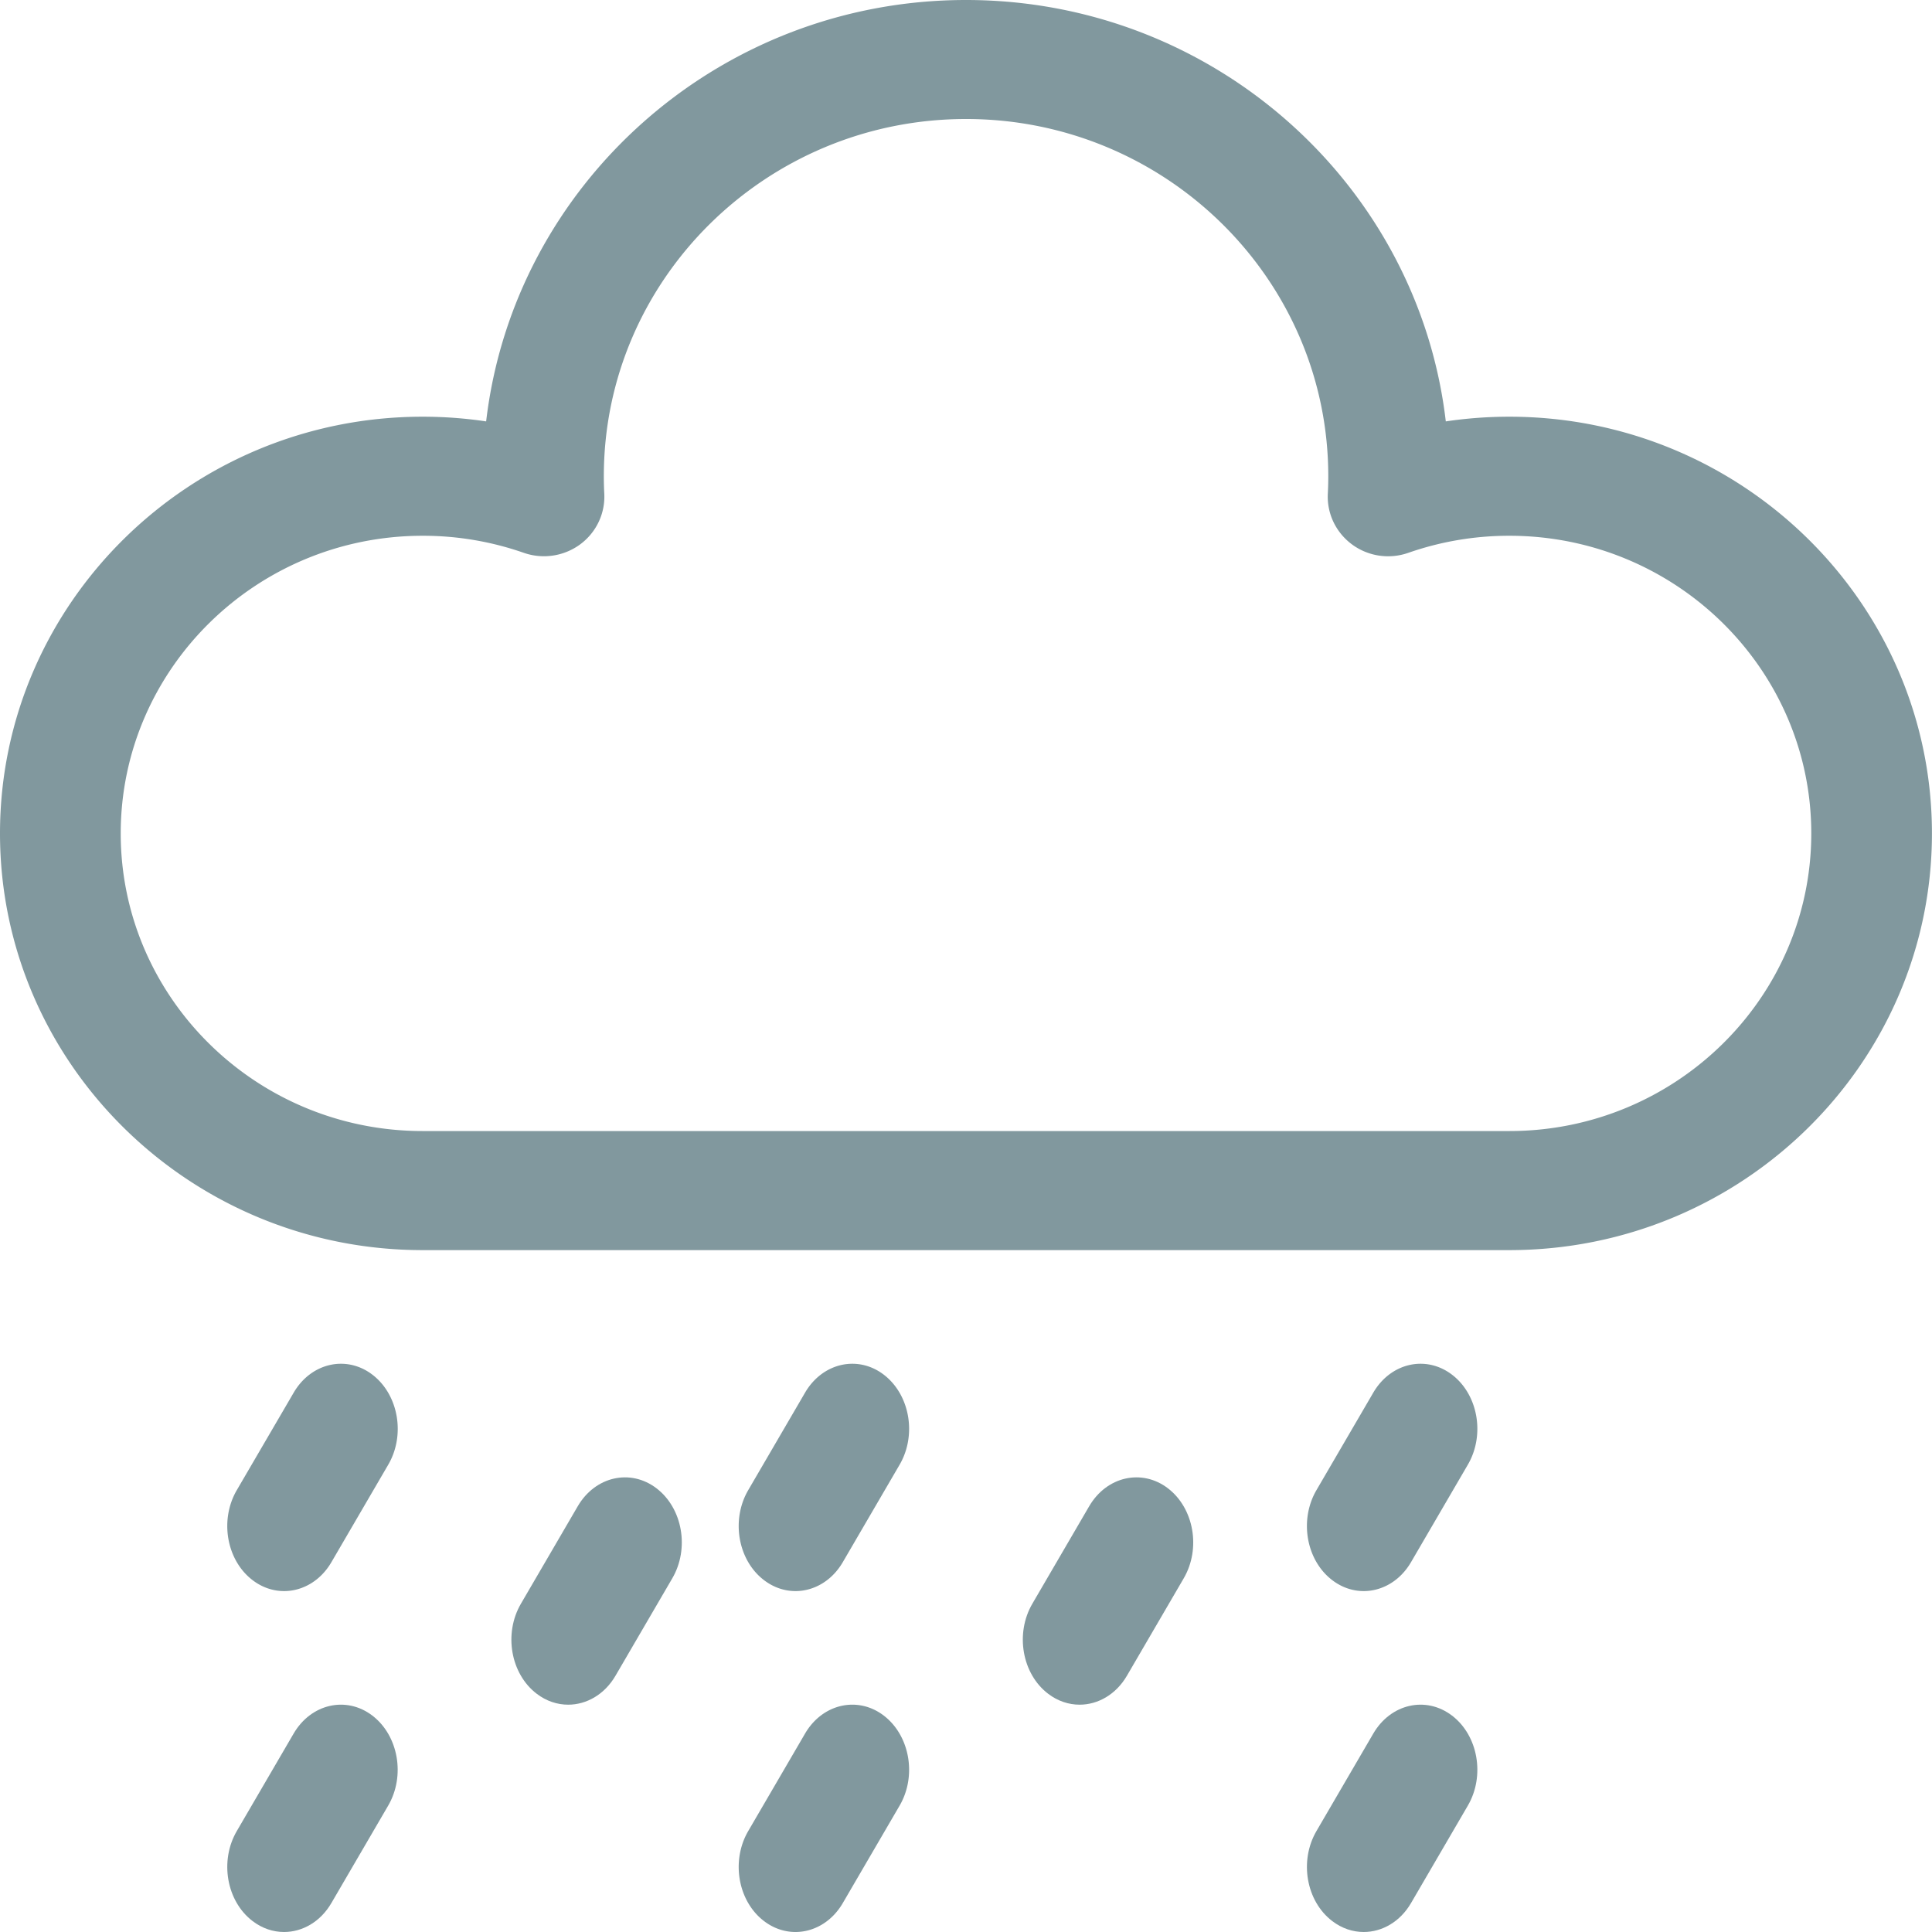
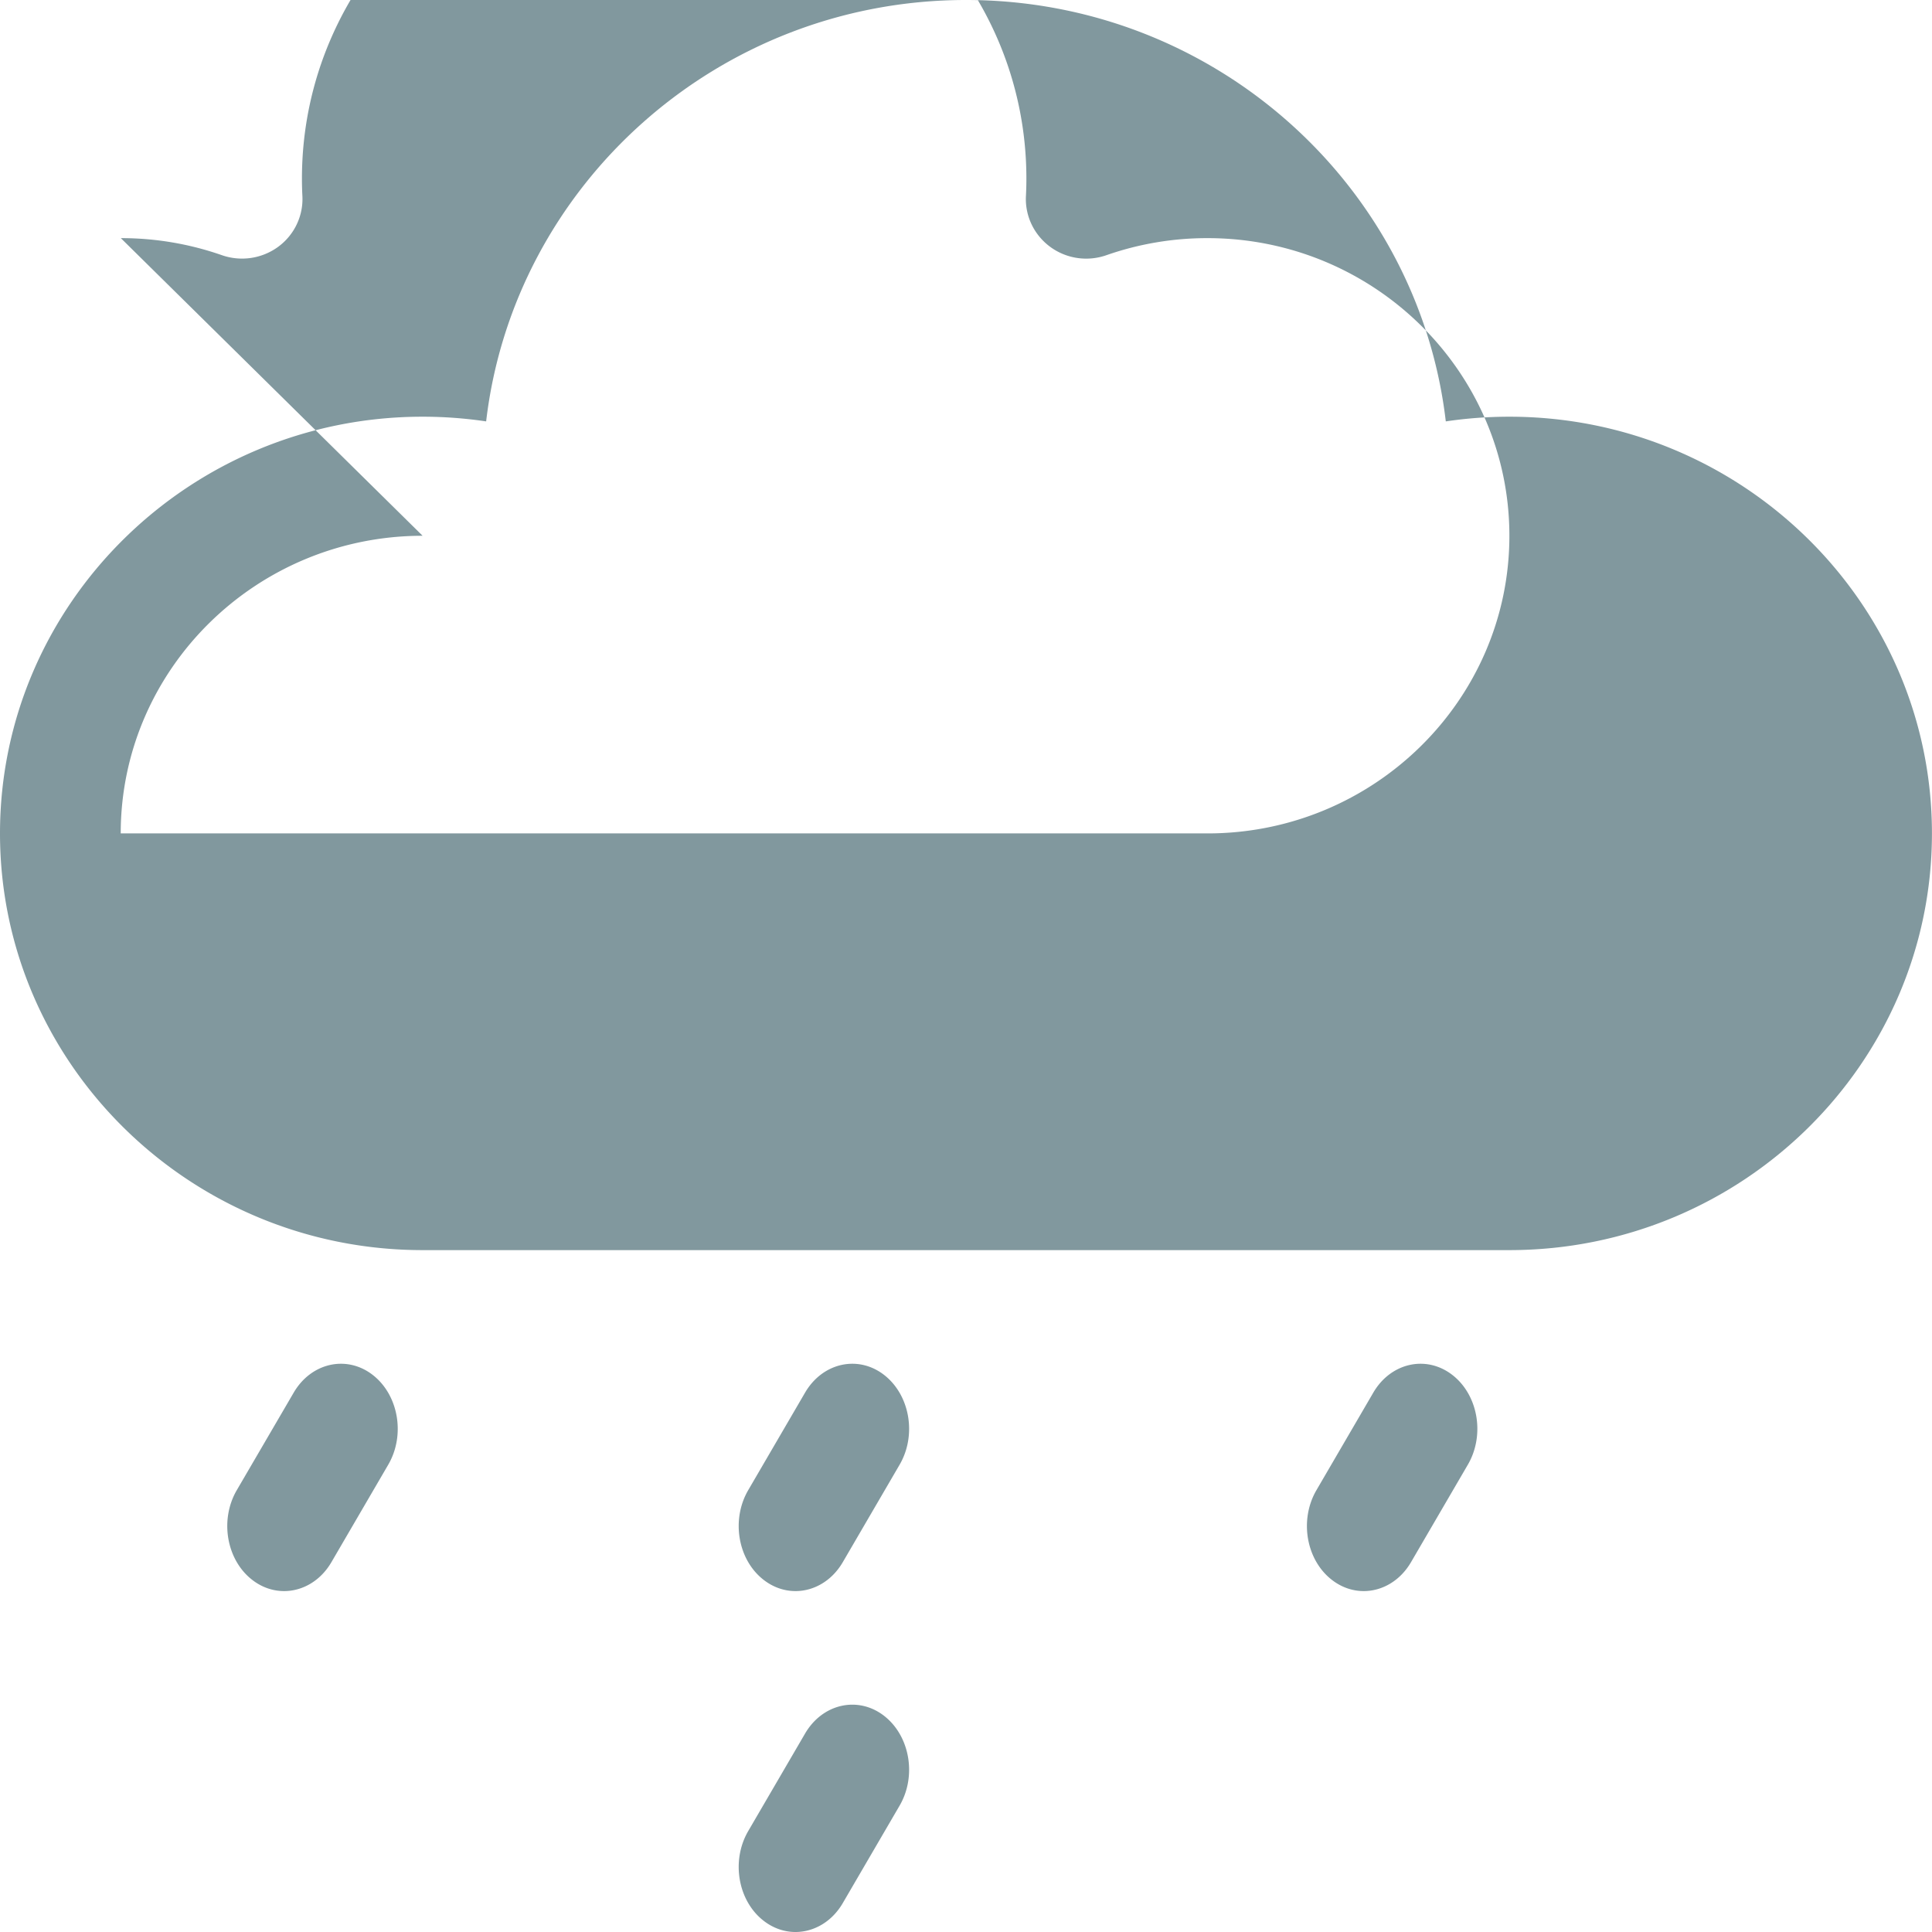
<svg xmlns="http://www.w3.org/2000/svg" xmlns:xlink="http://www.w3.org/1999/xlink" width="35" height="35">
  <g fill="#81989e">
-     <path d="M27.344 22.647H7.656C3.435 22.647 0 19.261 0 15.098s3.435-7.549 7.656-7.549a7.82 7.82 0 0 1 1.151.085C9.309 3.343 13.016 0 17.5 0s8.191 3.343 8.692 7.634a7.82 7.82 0 0 1 1.151-.085c4.222 0 7.656 3.386 7.656 7.549s-3.435 7.549-7.656 7.549zM7.656 9.706c-3.015 0-5.469 2.419-5.469 5.392S4.64 20.49 7.656 20.49h19.688c3.015 0 5.469-2.419 5.469-5.392s-2.453-5.392-5.469-5.392a5.53 5.53 0 0 0-1.831.309c-.345.121-.728.064-1.021-.153s-.457-.562-.437-.923c.005-.096.008-.198.008-.312 0-3.568-2.944-6.471-6.562-6.471s-6.562 2.903-6.562 6.471c0 .114.003.216.008.312.02.36-.144.707-.437.923a1.11 1.11 0 0 1-1.021.153 5.53 5.53 0 0 0-1.831-.309zm6.755 19.118c-.196 0-.395-.064-.57-.198-.473-.36-.601-1.091-.286-1.631l1.029-1.765c.315-.541.955-.687 1.427-.326s.601 1.091.286 1.631L15.268 28.3c-.198.34-.525.524-.857.524h0zm-9.265 0c-.196 0-.395-.064-.57-.198-.473-.36-.601-1.091-.286-1.631l1.03-1.765c.315-.541.955-.687 1.427-.326s.601 1.091.286 1.631L6.004 28.3c-.198.34-.525.524-.857.524zm19.559 0c-.196 0-.395-.064-.57-.198-.473-.36-.601-1.091-.286-1.631l1.029-1.765c.315-.541.954-.687 1.427-.326s.601 1.091.286 1.631L25.562 28.3c-.198.34-.525.524-.857.524zM14.411 35c-.196 0-.395-.064-.57-.198-.473-.36-.601-1.091-.286-1.631l1.029-1.765c.315-.541.955-.687 1.427-.326s.601 1.091.286 1.631l-1.029 1.765c-.198.34-.525.524-.857.524h0z" />
+     <path d="M27.344 22.647H7.656C3.435 22.647 0 19.261 0 15.098s3.435-7.549 7.656-7.549a7.82 7.82 0 0 1 1.151.085C9.309 3.343 13.016 0 17.5 0s8.191 3.343 8.692 7.634a7.82 7.82 0 0 1 1.151-.085c4.222 0 7.656 3.386 7.656 7.549s-3.435 7.549-7.656 7.549zM7.656 9.706c-3.015 0-5.469 2.419-5.469 5.392h19.688c3.015 0 5.469-2.419 5.469-5.392s-2.453-5.392-5.469-5.392a5.53 5.53 0 0 0-1.831.309c-.345.121-.728.064-1.021-.153s-.457-.562-.437-.923c.005-.096.008-.198.008-.312 0-3.568-2.944-6.471-6.562-6.471s-6.562 2.903-6.562 6.471c0 .114.003.216.008.312.02.36-.144.707-.437.923a1.11 1.11 0 0 1-1.021.153 5.53 5.53 0 0 0-1.831-.309zm6.755 19.118c-.196 0-.395-.064-.57-.198-.473-.36-.601-1.091-.286-1.631l1.029-1.765c.315-.541.955-.687 1.427-.326s.601 1.091.286 1.631L15.268 28.3c-.198.34-.525.524-.857.524h0zm-9.265 0c-.196 0-.395-.064-.57-.198-.473-.36-.601-1.091-.286-1.631l1.03-1.765c.315-.541.955-.687 1.427-.326s.601 1.091.286 1.631L6.004 28.3c-.198.34-.525.524-.857.524zm19.559 0c-.196 0-.395-.064-.57-.198-.473-.36-.601-1.091-.286-1.631l1.029-1.765c.315-.541.954-.687 1.427-.326s.601 1.091.286 1.631L25.562 28.3c-.198.34-.525.524-.857.524zM14.411 35c-.196 0-.395-.064-.57-.198-.473-.36-.601-1.091-.286-1.631l1.029-1.765c.315-.541.955-.687 1.427-.326s.601 1.091.286 1.631l-1.029 1.765c-.198.34-.525.524-.857.524h0z" />
    <use xlink:href="#B" />
-     <path d="M24.705 35c-.196 0-.395-.064-.57-.198-.473-.36-.601-1.091-.286-1.631l1.029-1.765c.315-.541.954-.687 1.427-.326s.601 1.091.286 1.631l-1.029 1.765c-.198.34-.525.524-.857.524zm-14.412-4.118c-.196 0-.395-.064-.57-.198-.473-.36-.601-1.091-.286-1.631l1.029-1.765c.315-.541.954-.687 1.427-.326s.601 1.091.286 1.631l-1.029 1.765c-.198.34-.525.524-.857.524h0z" />
    <use xlink:href="#B" x="-14.412" y="4.118" />
  </g>
  <defs>
-     <path id="B" d="M19.558 30.882c-.196 0-.395-.064-.57-.198-.473-.36-.601-1.091-.286-1.631l1.029-1.765c.315-.541.955-.687 1.427-.326s.601 1.091.286 1.631l-1.029 1.765c-.198.34-.525.524-.857.524z" />
-   </defs>
+     </defs>
</svg>